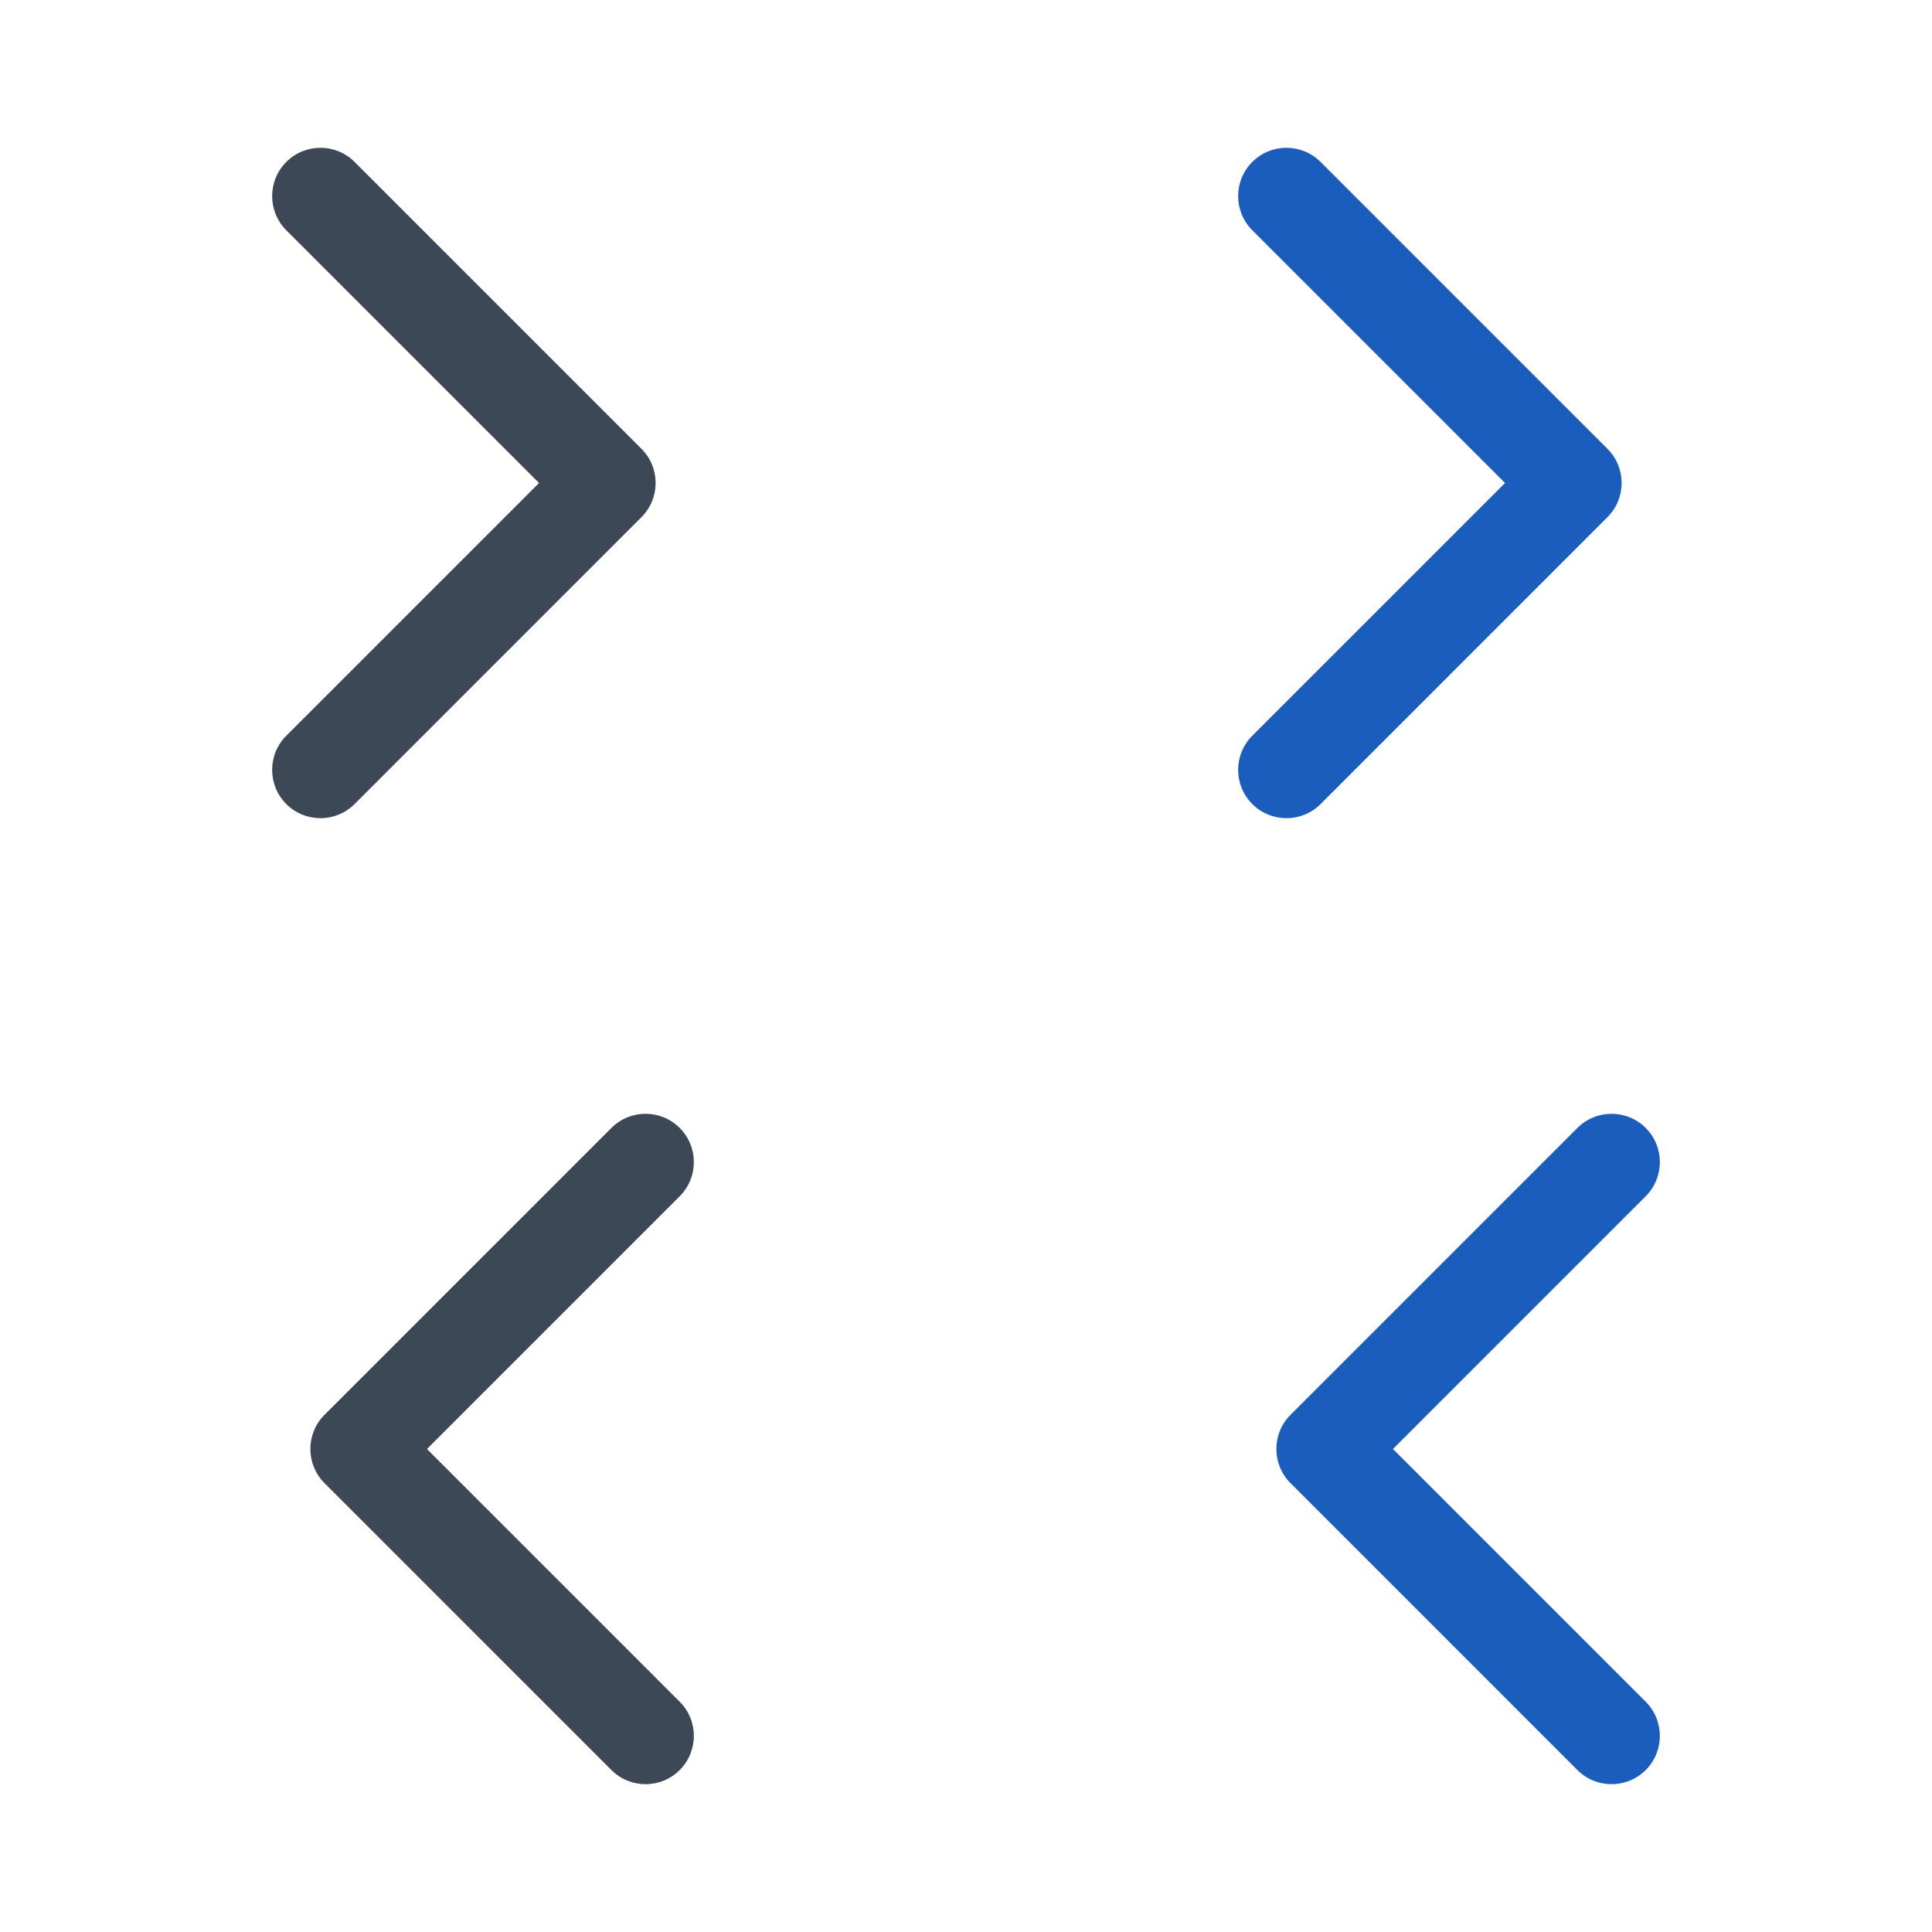
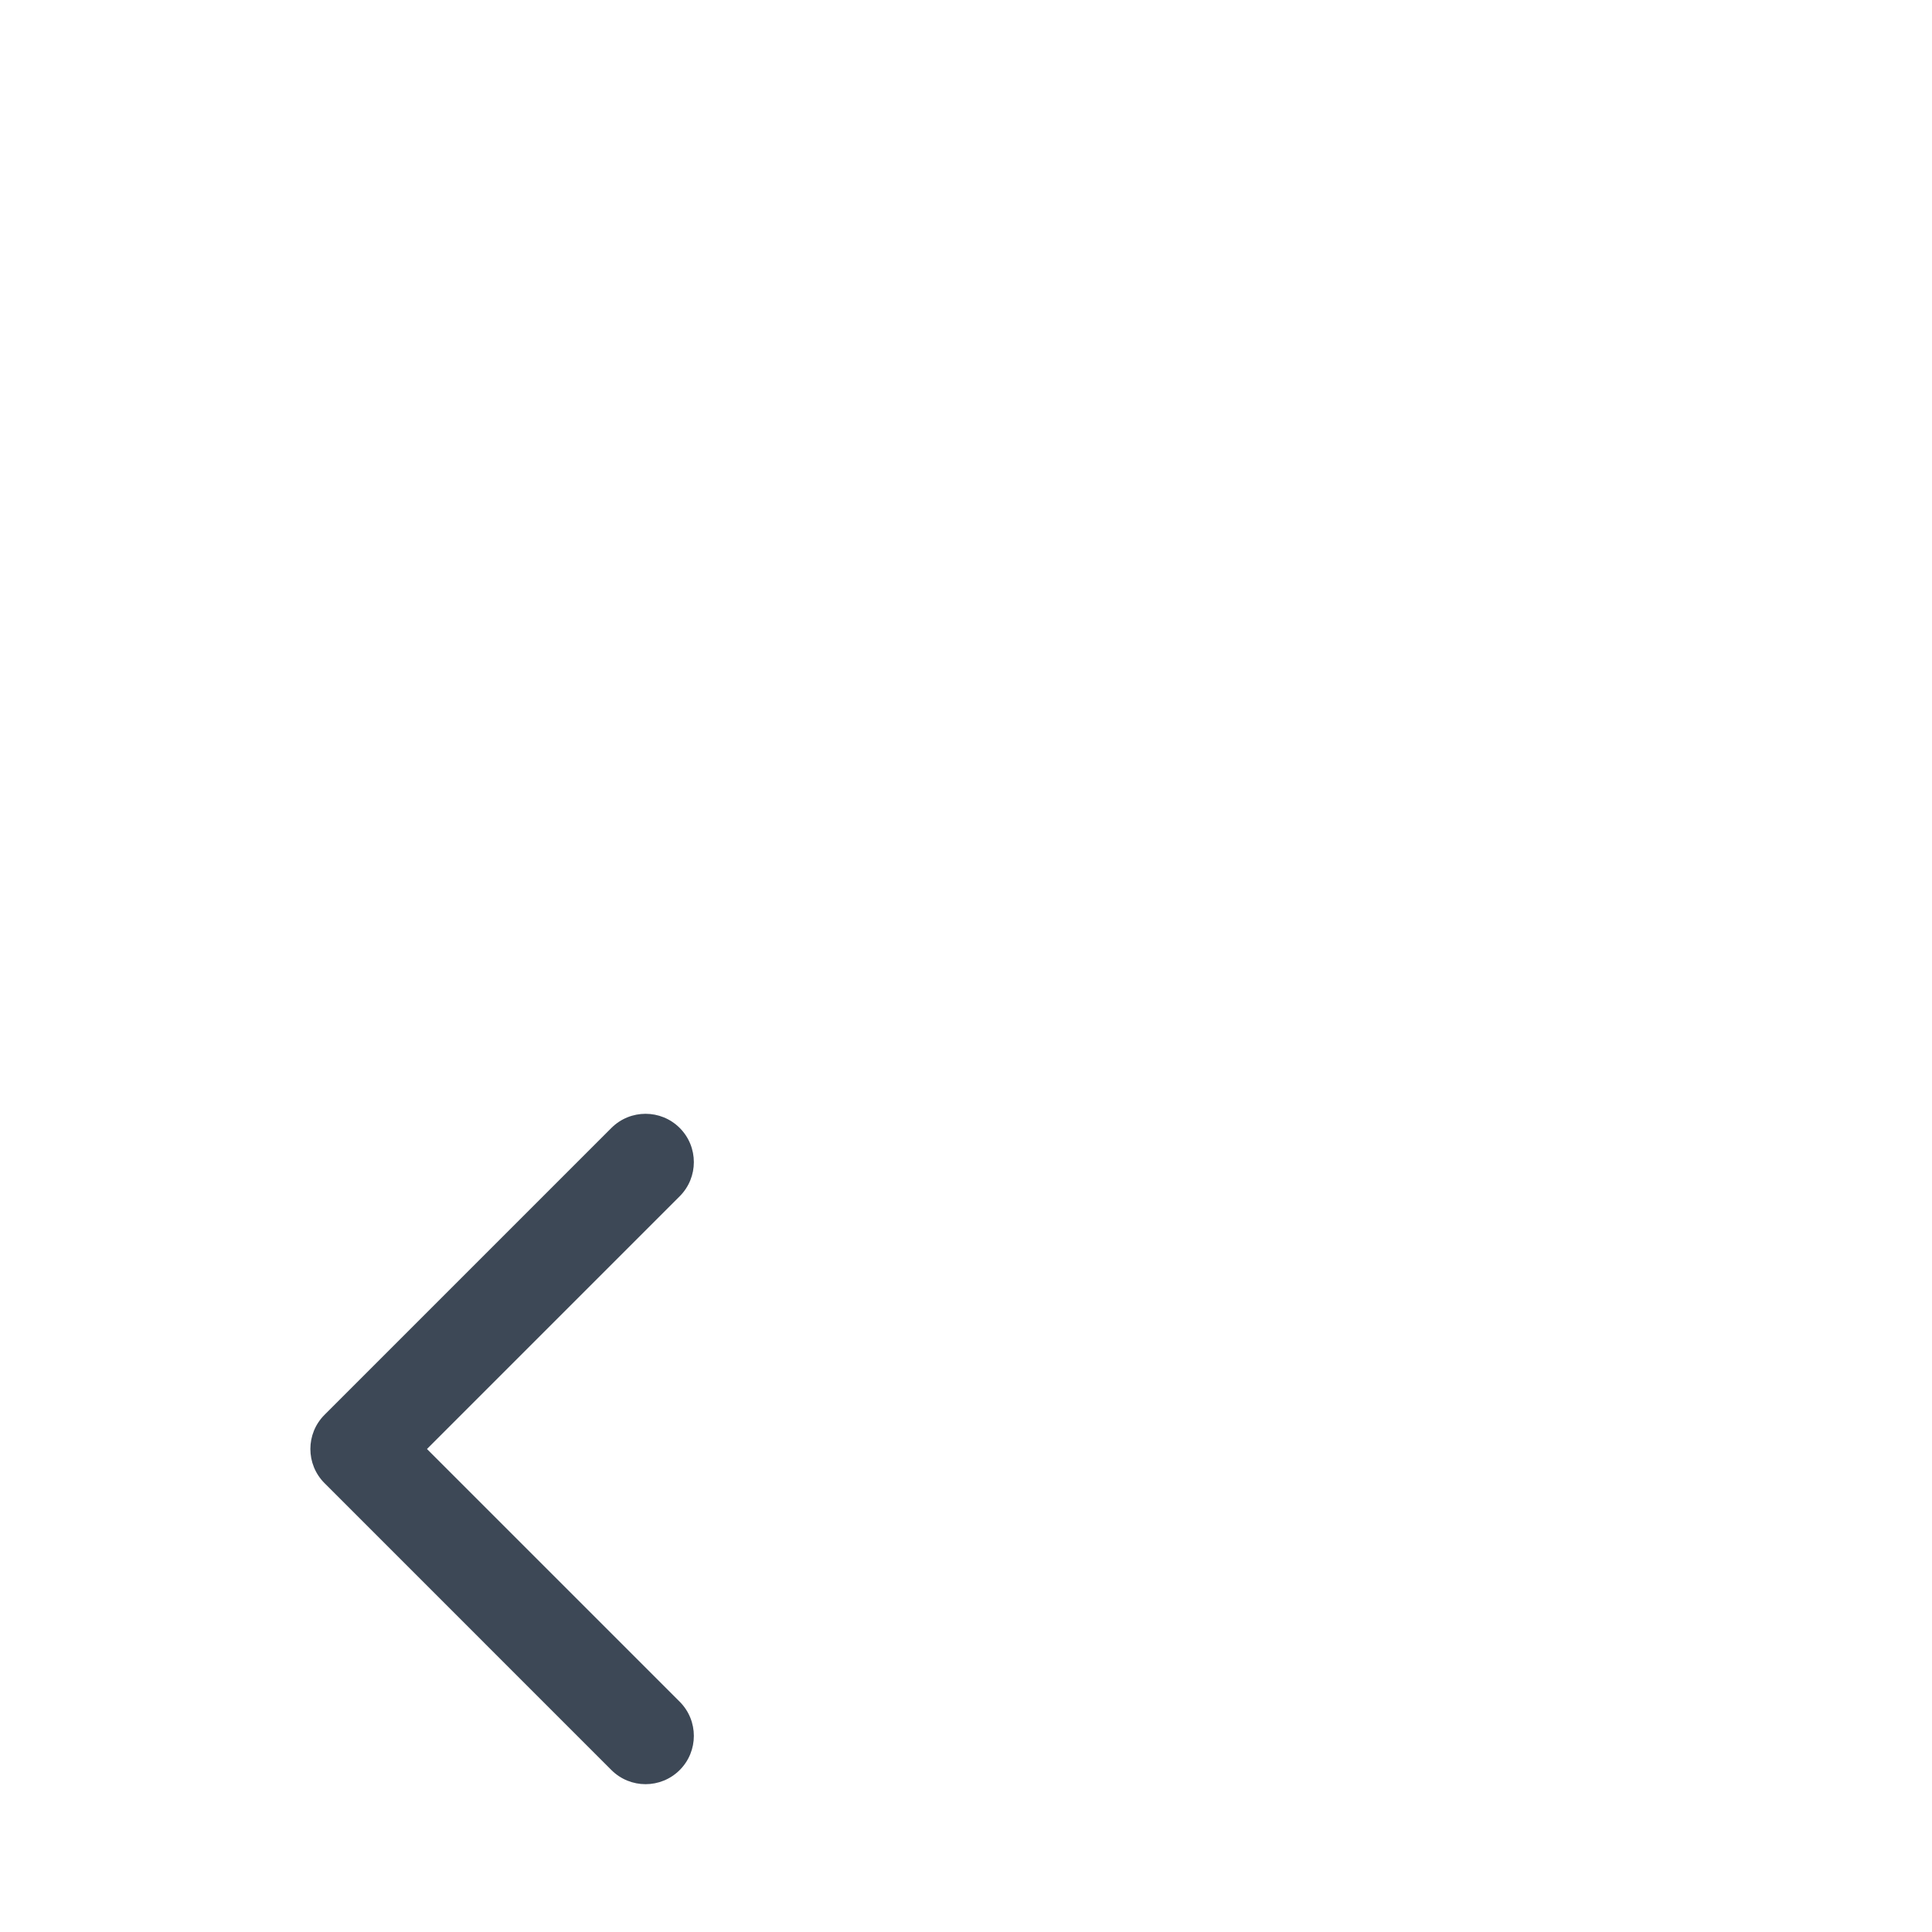
<svg xmlns="http://www.w3.org/2000/svg" height="100" viewBox="0 0 100 100" width="100">
  <g fill="none" fill-rule="evenodd">
-     <path d="m18.354 41.617c-.976.976-2.559.976-3.536 0-.976-.976-.976-2.559 0-3.536l13.082-13.081-13.082-13.082c-.976-.976-.976-2.559 0-3.536s2.559-.976 3.536 0l14.849 14.849c.976.976.976 2.559 0 3.536z" fill="#3d4856" />
-     <path d="m68.354 41.617c-.976.976-2.559.976-3.536 0-.976-.976-.976-2.559 0-3.536l13.082-13.081-13.082-13.082c-.976-.976-.976-2.559 0-3.536s2.559-.976 3.536 0l14.849 14.849c.976.976.976 2.559 0 3.536z" fill="#1b5dbd" />
    <path d="m31.646 91.617c.976.976 2.559.976 3.536 0 .976-.976.976-2.559 0-3.536l-13.082-13.081 13.082-13.082c.976-.976.976-2.559 0-3.536-.976-.976-2.559-.976-3.536 0l-14.849 14.849c-.976.976-.976 2.559 0 3.536z" fill="#3d4856" />
-     <path d="m81.646 91.617c.976.976 2.559.976 3.536 0 .976-.976.976-2.559 0-3.536l-13.082-13.081 13.082-13.082c.976-.976.976-2.559 0-3.536-.976-.976-2.559-.976-3.536 0l-14.849 14.849c-.976.976-.976 2.559 0 3.536z" fill="#1b5dbd" />
  </g>
</svg>